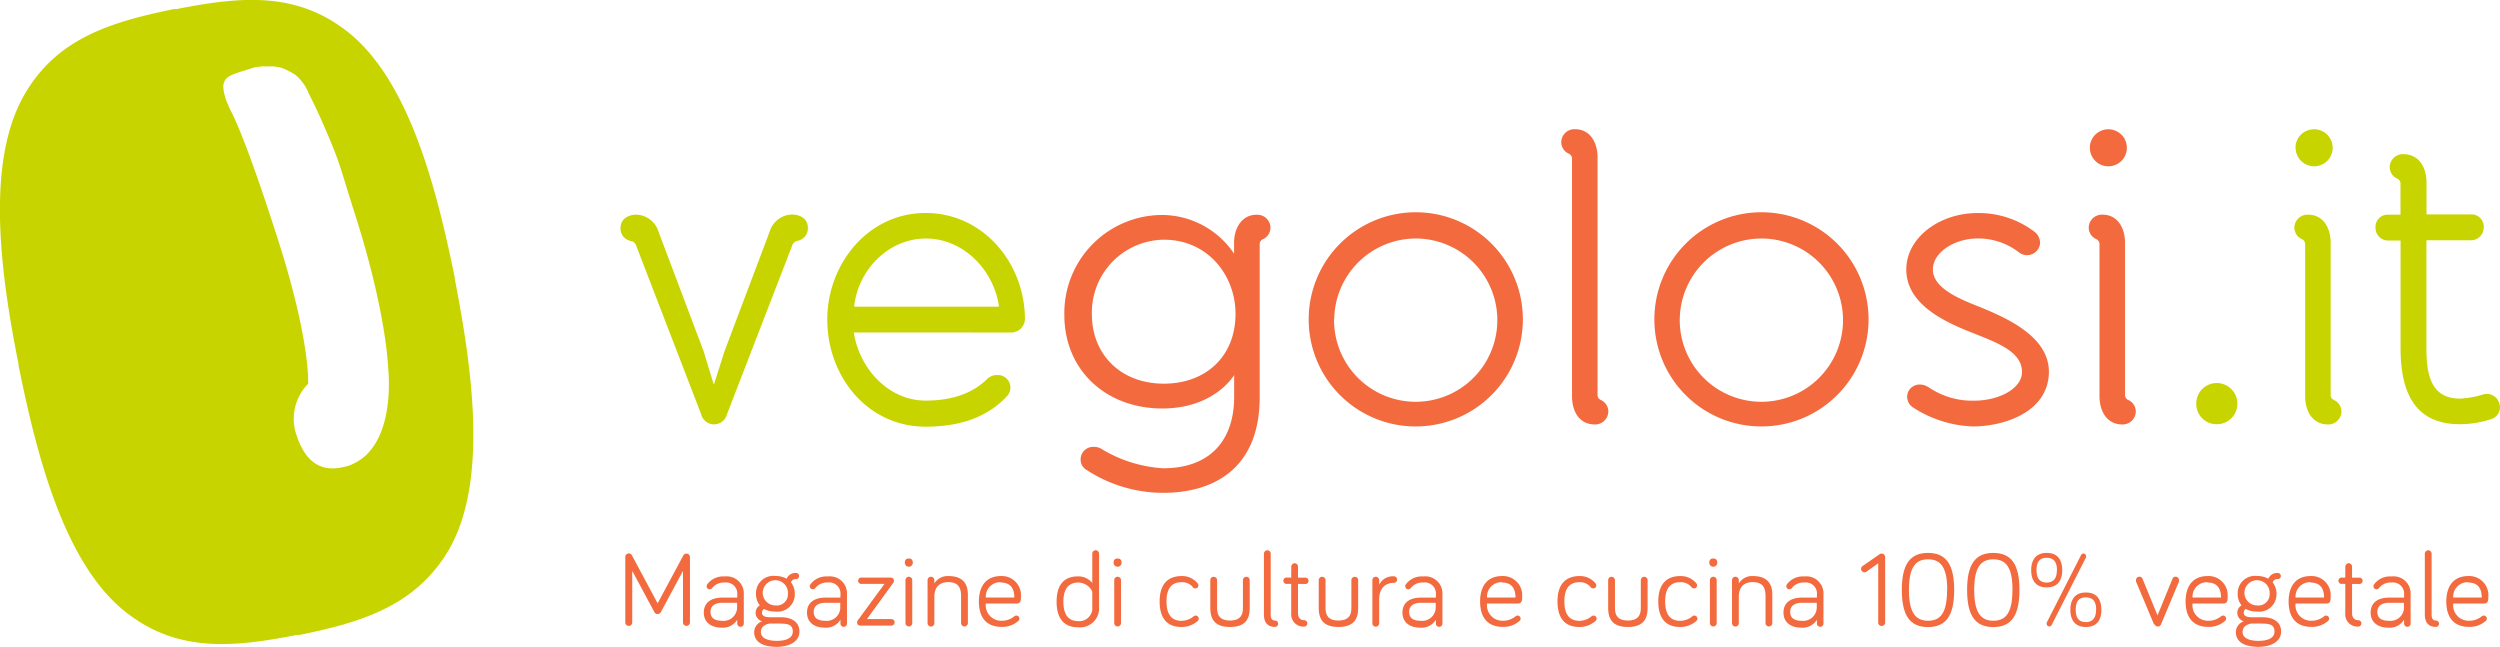
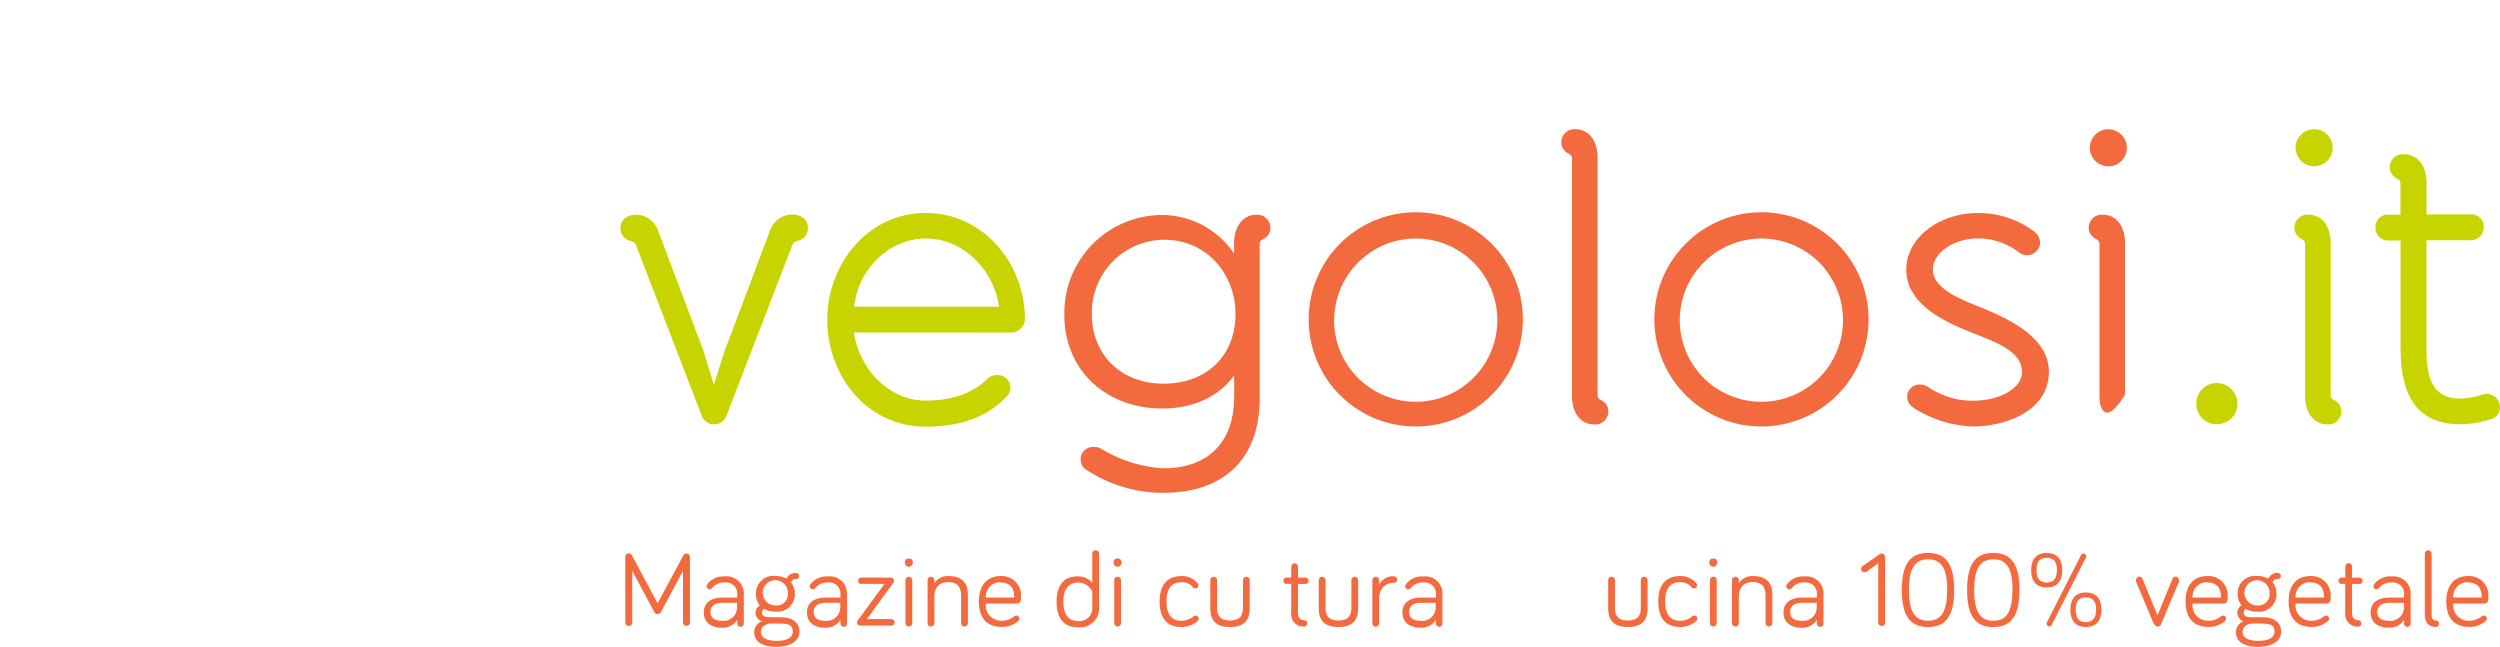
<svg xmlns="http://www.w3.org/2000/svg" viewBox="0 0 313.29 81.06">
  <defs>
    <style>.cls-1{fill:#c8d400;}.cls-2{fill:#f26a3d;}</style>
  </defs>
  <title>vegolosi-logo-magazine-cucina-cultura-veg_1</title>
  <g id="Livello_2" data-name="Livello 2">
    <g id="Layer_1" data-name="Layer 1">
      <path class="cls-1" d="M87.87,51.92,79.73,30.8a.87.87,0,0,0-.71-.61,1.58,1.58,0,0,1-1.26-1.62c0-1.16,1-1.67,2-1.67A3,3,0,0,1,82.51,29l5.66,15,1.26,4.14h.05L90.8,44l5.66-15a3,3,0,0,1,2.78-2.12c1,0,2,.51,2,1.67a1.58,1.58,0,0,1-1.26,1.62.87.87,0,0,0-.71.61L91.1,51.92a1.68,1.68,0,0,1-1.67,1.26A1.66,1.66,0,0,1,87.87,51.92Z" />
      <path class="cls-1" d="M107,41.66c.66,4.45,4.29,8.54,9,8.54,3.54,0,6.06-1.06,7.73-2.73A1.75,1.75,0,0,1,125,47a1.57,1.57,0,0,1,1.16,2.68c-2.27,2.43-5.56,3.79-10.16,3.79-7.28,0-12.33-6.27-12.33-13.44,0-6.87,5.05-13.34,12.33-13.34S128.44,33.07,128.44,40a1.73,1.73,0,0,1-1.72,1.67Zm18.19-3.23c-.61-4.5-4.4-8.54-9.15-8.54s-8.54,4-9,8.54Z" />
      <path class="cls-2" d="M159.21,28.53a1.59,1.59,0,0,1-1,1.47.69.69,0,0,0-.35.66v19.1c0,9.2-6.06,12-12.08,12a17.56,17.56,0,0,1-9.55-2.83,1.49,1.49,0,0,1-.81-1.31A1.57,1.57,0,0,1,137.08,56a1.79,1.79,0,0,1,.86.2,16.72,16.72,0,0,0,7.83,2.48c6,0,8.89-3.64,8.89-8.94V47s-2.43,4.19-9,4.19c-7.07,0-12.28-4.8-12.28-11.72a12.29,12.29,0,0,1,12.33-12.53,10.93,10.93,0,0,1,8.94,4.85V30.45c0-1.92,1-3.54,2.83-3.54A1.65,1.65,0,0,1,159.21,28.53ZM136.83,39.39c0,5.05,3.64,8.69,9,8.69s9-3.49,9-8.74c0-4.9-3.54-9.3-8.94-9.3A9.12,9.12,0,0,0,136.83,39.39Z" />
      <path class="cls-2" d="M164,40A13.42,13.42,0,1,1,177.4,53.44,13.4,13.4,0,0,1,164,40Zm3.18,0A10.23,10.23,0,1,0,177.4,29.89,10.24,10.24,0,0,0,167.2,40Z" />
      <path class="cls-2" d="M197,49.65V19.94a.68.68,0,0,0-.35-.66,1.59,1.59,0,0,1-1-1.47,1.65,1.65,0,0,1,1.72-1.62c1.87,0,2.83,1.62,2.83,3.54V49.44a.69.69,0,0,0,.35.66,1.59,1.59,0,0,1,1,1.47,1.65,1.65,0,0,1-1.72,1.62C197.92,53.18,197,51.57,197,49.65Z" />
      <path class="cls-2" d="M207.32,40a13.42,13.42,0,1,1,13.39,13.44A13.4,13.4,0,0,1,207.32,40Zm3.18,0a10.23,10.23,0,1,0,10.21-10.11A10.24,10.24,0,0,0,210.5,40Z" />
      <path class="cls-2" d="M247.23,53.44a14.69,14.69,0,0,1-7.48-2.37A1.61,1.61,0,0,1,239,49.7c0-1.16,1.36-2.07,2.78-1.11a9.66,9.66,0,0,0,5.61,1.62c3.13,0,6-1.52,6-3.59,0-2.58-3.18-3.69-6.06-4.85-3.33-1.31-8.44-3.49-8.44-8,0-4,4.19-7.07,8.89-7.07A11.54,11.54,0,0,1,255,29.08a1.84,1.84,0,0,1,.66,1.36,1.64,1.64,0,0,1-2.68,1.16,8.4,8.4,0,0,0-5.1-1.72c-3,0-5.66,1.77-5.66,3.89,0,2.43,3.59,3.79,6,4.75,3.74,1.52,8.54,3.84,8.54,8.08C256.73,51.62,251.18,53.44,247.23,53.44Z" />
-       <path class="cls-2" d="M263.1,49.65v-19a.69.69,0,0,0-.35-.66,1.59,1.59,0,0,1-1-1.47,1.65,1.65,0,0,1,1.72-1.62c1.87,0,2.83,1.62,2.83,3.54v19a.69.69,0,0,0,.35.66,1.59,1.59,0,0,1,1,1.47,1.65,1.65,0,0,1-1.72,1.62C264.06,53.18,263.1,51.57,263.1,49.65Zm-1.21-31.13a2.32,2.32,0,0,1,2.32-2.32,2.32,2.32,0,1,1-2.32,2.32Z" />
+       <path class="cls-2" d="M263.1,49.65v-19a.69.69,0,0,0-.35-.66,1.59,1.59,0,0,1-1-1.47,1.65,1.65,0,0,1,1.72-1.62c1.87,0,2.83,1.62,2.83,3.54v19C264.06,53.18,263.1,51.57,263.1,49.65Zm-1.21-31.13a2.32,2.32,0,0,1,2.32-2.32,2.32,2.32,0,1,1-2.32,2.32Z" />
      <path class="cls-1" d="M275.23,50.61A2.56,2.56,0,0,1,277.8,48a2.59,2.59,0,0,1,2.58,2.58,2.56,2.56,0,0,1-2.58,2.58A2.53,2.53,0,0,1,275.23,50.61Z" />
      <path class="cls-1" d="M288.87,49.65v-19a.69.69,0,0,0-.35-.66,1.59,1.59,0,0,1-1-1.47,1.65,1.65,0,0,1,1.72-1.62c1.87,0,2.83,1.62,2.83,3.54v19a.69.69,0,0,0,.35.66,1.59,1.59,0,0,1,1,1.47,1.65,1.65,0,0,1-1.72,1.62C289.83,53.18,288.87,51.57,288.87,49.65Zm-1.21-31.13A2.32,2.32,0,0,1,290,16.2a2.32,2.32,0,1,1-2.32,2.32Z" />
      <path class="cls-1" d="M304.08,22.87v4h5.76a1.53,1.53,0,0,1,1.41,1.62,1.6,1.6,0,0,1-1.62,1.62h-5.56V43.68c0,3.13.51,6.27,4.19,6.27a11.12,11.12,0,0,0,2.88-.51,1.64,1.64,0,0,1,2.07,1.11,1.56,1.56,0,0,1-1.11,2,12.75,12.75,0,0,1-3.84.61c-5.36,0-7.43-3.59-7.43-9.5V30.14h-1.52a1.57,1.57,0,0,1-1.62-1.62,1.53,1.53,0,0,1,1.41-1.62h1.72V23.07a.69.69,0,0,0-.35-.66,1.59,1.59,0,0,1-1-1.47,1.65,1.65,0,0,1,1.72-1.62C303.12,19.33,304.08,20.95,304.08,22.87Z" />
-       <path class="cls-1" d="M57,35h0v-.14h0C54.64,23.19,51.1,9.72,43.34,3.81c-6.51-5-13.6-4.16-21.24-2.67h0l-.17,0-.17,0h0C14.12,2.73,7.26,4.68,3.13,11.74-1.81,20.16,0,34,2.33,45.67h0v.14h0C4.68,57.51,8.22,71,16,76.89c6.51,5,13.6,4.16,21.23,2.67h0l.17,0,.17,0h0C45.19,78,52,76,56.19,69,61.13,60.54,59.28,46.73,57,35ZM46.54,56.29l-.14.18-.14.16c-.1.11-.2.22-.31.33v0a6.22,6.22,0,0,1-2.44,1.46h-.07a4.26,4.26,0,0,1-.53.14c-3.1.66-4.83-1.12-5.81-4.2a6.24,6.24,0,0,1,1.52-6.27s0-.05,0-.08c0-.28.18-5.52-3.67-17.62-4.23-13.29-5.86-16.15-6-16.46h0a5.47,5.47,0,0,1-.31-.64l0-.09a5.26,5.26,0,0,1-.31-.67c-1-3.06.24-3,3.3-4a5.77,5.77,0,0,1,.56-.15l.2,0,.36-.06h.26l.3,0h.55l.31,0,.23,0,.34.08.19,0,.36.11.15.05.37.16.11.05.38.21.08,0,.39.26.05,0c.13.1.26.2.38.3l0,0a4.28,4.28,0,0,1,.36.36h0c.12.13.23.27.34.41h0a4.24,4.24,0,0,1,.31.45,5.41,5.41,0,0,1,.5,1c.58,1.11,1.54,3.11,2.78,6.11s1.31,3.68,2.94,8.8c4,12.45,4.2,19.29,4.2,19.29S49.45,52.61,46.54,56.29Z" />
      <path class="cls-2" d="M82,76.7l-2.77-5.16v6.52a.44.44,0,0,1-.87,0V69.8a.44.44,0,0,1,.84-.19l3.21,6,3.22-6a.44.44,0,0,1,.83.19v8.26a.44.44,0,0,1-.87,0V71.54L82.82,76.7a.44.44,0,0,1-.4.25A.44.44,0,0,1,82,76.7Z" />
      <path class="cls-2" d="M89.27,73.66a.43.43,0,0,1-.34.19.39.39,0,0,1-.38-.38.41.41,0,0,1,.07-.23,2.47,2.47,0,0,1,2.2-1,2.14,2.14,0,0,1,2.39,2.25v3.65a.41.41,0,1,1-.82,0v-.48a2.1,2.1,0,0,1-1.9,1c-1.41,0-2.29-.68-2.29-1.9s.89-1.87,2.32-1.87h1.87v-.36A1.4,1.4,0,0,0,90.81,73,1.83,1.83,0,0,0,89.27,73.66Zm3.1,2.44v-.56H90.5c-.86,0-1.46.36-1.46,1.13s.48,1.13,1.51,1.13A1.69,1.69,0,0,0,92.37,76.1Z" />
      <path class="cls-2" d="M98.58,72.52a1.2,1.2,0,0,1,1.18-.72.38.38,0,1,1,0,.77.61.61,0,0,0-.64.41,2.22,2.22,0,0,1,.48,1.43,2.17,2.17,0,0,1-2.44,2.23,2.9,2.9,0,0,1-1.43-.33.58.58,0,0,0-.24.48c0,.28.19.56,1,.56h1.37c1.29,0,2.32.56,2.32,1.8s-1.25,1.91-2.85,1.91c-1.37,0-2.82-.4-2.82-1.86a1.45,1.45,0,0,1,1-1.34,1.12,1.12,0,0,1-.82-1.07,1.1,1.1,0,0,1,.53-.93,2.23,2.23,0,0,1-.48-1.45,2.17,2.17,0,0,1,2.44-2.23A2.92,2.92,0,0,1,98.58,72.52Zm-.74,5.62H96.46c-.77.13-1.11.53-1.11,1.06,0,.81.93,1.11,2,1.11s2-.3,2-1.17S98.7,78.15,97.84,78.15Zm.9-3.73a1.58,1.58,0,1,0-1.58,1.46A1.4,1.4,0,0,0,98.74,74.42Z" />
      <path class="cls-2" d="M102.2,73.66a.43.43,0,0,1-.34.19.39.39,0,0,1-.38-.38.41.41,0,0,1,.07-.23,2.47,2.47,0,0,1,2.2-1,2.14,2.14,0,0,1,2.39,2.25v3.65a.41.41,0,1,1-.82,0v-.48a2.1,2.1,0,0,1-1.9,1c-1.41,0-2.29-.68-2.29-1.9s.89-1.87,2.32-1.87h1.87v-.36A1.4,1.4,0,0,0,103.73,73,1.83,1.83,0,0,0,102.2,73.66Zm3.1,2.44v-.56h-1.87c-.86,0-1.46.36-1.46,1.13s.48,1.13,1.51,1.13A1.69,1.69,0,0,0,105.3,76.1Z" />
      <path class="cls-2" d="M108,72.38h3.63a.39.39,0,0,1,.4.4.44.44,0,0,1-.09.26l-3.3,4.54h3.06a.41.41,0,0,1,0,.82h-3.89a.39.39,0,0,1-.4-.4.4.4,0,0,1,.09-.27l3.34-4.56H108a.4.4,0,1,1,0-.79Z" />
      <path class="cls-2" d="M113.39,70.52c0-.38.19-.53.5-.53s.5.15.5.53a.5.5,0,1,1-1,0Zm.93,7.56a.42.42,0,1,1-.85,0V72.7a.42.42,0,0,1,.85,0Z" />
      <path class="cls-2" d="M121.29,74.54v3.54a.42.42,0,1,1-.85,0V74.71c0-1-.31-1.76-1.59-1.76s-1.76.8-1.76,1.86v3.28a.42.42,0,1,1-.85,0V72.7a.42.42,0,0,1,.85,0v.42a1.93,1.93,0,0,1,1.76-.93C120.89,72.19,121.29,73.41,121.29,74.54Z" />
      <path class="cls-2" d="M125.41,72.19a2.4,2.4,0,0,1,2.53,2.59c0,.38,0,.85-.53.85h-3.87a1.94,1.94,0,0,0,2,2.16,2.44,2.44,0,0,0,1.59-.57.37.37,0,0,1,.24-.08.39.39,0,0,1,.38.38.4.4,0,0,1-.15.3,3,3,0,0,1-2.07.74c-1.76,0-2.86-1-2.86-3.2C122.68,73.33,123.69,72.19,125.41,72.19Zm0,.77a1.8,1.8,0,0,0-1.87,1.92h3.57C127.11,73.93,126.78,73,125.41,73Z" />
      <path class="cls-2" d="M136.88,73.05V69.38a.42.42,0,1,1,.85,0V76a2.39,2.39,0,0,1-2.6,2.61c-1.71,0-2.72-1-2.72-3.2s1-3.18,2.67-3.18A2.25,2.25,0,0,1,136.88,73.05Zm0,1.07A2,2,0,0,0,135.13,73c-1.21,0-1.87.78-1.87,2.41s.65,2.43,1.87,2.43A1.64,1.64,0,0,0,136.88,76Z" />
      <path class="cls-2" d="M139.55,70.52c0-.38.19-.53.5-.53s.5.15.5.53a.5.5,0,0,1-1,0Zm.93,7.56a.42.42,0,1,1-.85,0V72.7a.42.42,0,0,1,.85,0Z" />
      <path class="cls-2" d="M148.09,72.19a2.5,2.5,0,0,1,2,.92.4.4,0,0,1,.09.25.38.38,0,0,1-.38.38.39.39,0,0,1-.32-.16,1.7,1.7,0,0,0-1.43-.62c-1.22,0-1.87.78-1.87,2.41s.65,2.43,1.87,2.43a2.42,2.42,0,0,0,1.54-.57.4.4,0,0,1,.25-.09.39.39,0,0,1,.38.38.41.41,0,0,1-.17.33,3,3,0,0,1-2,.72c-1.71,0-2.73-1-2.73-3.2S146.38,72.19,148.09,72.19Z" />
      <path class="cls-2" d="M152.52,72.7v3.46c0,.86.28,1.6,1.62,1.6s1.62-.74,1.62-1.6V72.7a.43.43,0,0,1,.44-.42.42.42,0,0,1,.41.42v3.46c0,1.26-.41,2.41-2.47,2.41s-2.47-1.15-2.47-2.41V72.7a.42.42,0,0,1,.42-.42A.43.43,0,0,1,152.52,72.7Z" />
-       <path class="cls-2" d="M159.24,69.38V77c0,.53.17.76.53.76a.4.4,0,1,1,0,.8c-.89,0-1.38-.53-1.38-1.55V69.38a.44.44,0,0,1,.42-.42A.43.43,0,0,1,159.24,69.38Z" />
      <path class="cls-2" d="M161.82,71a.44.44,0,0,1,.42-.42.43.43,0,0,1,.42.42v1.39h.86a.4.4,0,1,1,0,.79h-.86v3.66c0,.57.32.88.77.88a.4.4,0,1,1,0,.8,1.53,1.53,0,0,1-1.62-1.67V73.17h-.52a.4.4,0,1,1,0-.79h.52Z" />
      <path class="cls-2" d="M166.11,72.7v3.46c0,.86.28,1.6,1.62,1.6s1.62-.74,1.62-1.6V72.7a.43.43,0,0,1,.44-.42.42.42,0,0,1,.41.42v3.46c0,1.26-.41,2.41-2.47,2.41s-2.47-1.15-2.47-2.41V72.7a.42.42,0,0,1,.42-.42A.43.43,0,0,1,166.11,72.7Z" />
      <path class="cls-2" d="M172.83,73.28a1.91,1.91,0,0,1,1.84-1.06.41.41,0,1,1,0,.82c-1.22,0-1.84.85-1.84,2.07v3a.42.42,0,1,1-.85,0V72.7a.42.42,0,0,1,.85,0Z" />
      <path class="cls-2" d="M176.82,73.66a.43.43,0,0,1-.34.19.39.39,0,0,1-.38-.38.41.41,0,0,1,.07-.23,2.47,2.47,0,0,1,2.2-1,2.14,2.14,0,0,1,2.39,2.25v3.65a.41.41,0,1,1-.82,0v-.48a2.1,2.1,0,0,1-1.9,1c-1.41,0-2.29-.68-2.29-1.9s.89-1.87,2.32-1.87h1.87v-.36A1.4,1.4,0,0,0,178.35,73,1.83,1.83,0,0,0,176.82,73.66Zm3.1,2.44v-.56h-1.87c-.86,0-1.46.36-1.46,1.13s.48,1.13,1.51,1.13A1.69,1.69,0,0,0,179.92,76.1Z" />
-       <path class="cls-2" d="M188.22,72.19a2.4,2.4,0,0,1,2.53,2.59c0,.38,0,.85-.53.85h-3.87a1.94,1.94,0,0,0,2,2.16,2.44,2.44,0,0,0,1.59-.57.37.37,0,0,1,.24-.08.39.39,0,0,1,.38.38.4.4,0,0,1-.15.3,3,3,0,0,1-2.07.74c-1.76,0-2.86-1-2.86-3.2C185.49,73.33,186.49,72.19,188.22,72.19Zm0,.77a1.8,1.8,0,0,0-1.87,1.92h3.57C189.91,73.93,189.58,73,188.22,73Z" />
-       <path class="cls-2" d="M197.95,72.19a2.5,2.5,0,0,1,2,.92.4.4,0,0,1,.09.25.38.38,0,0,1-.38.38.39.39,0,0,1-.32-.16,1.7,1.7,0,0,0-1.43-.62c-1.22,0-1.87.78-1.87,2.41s.65,2.43,1.87,2.43a2.41,2.41,0,0,0,1.54-.57.4.4,0,0,1,.25-.09.38.38,0,0,1,.38.38.41.41,0,0,1-.17.33,3,3,0,0,1-2,.72c-1.71,0-2.73-1-2.73-3.2S196.24,72.19,197.95,72.19Z" />
      <path class="cls-2" d="M202.38,72.7v3.46c0,.86.28,1.6,1.62,1.6s1.62-.74,1.62-1.6V72.7a.43.43,0,0,1,.44-.42.42.42,0,0,1,.41.42v3.46c0,1.26-.41,2.41-2.47,2.41s-2.47-1.15-2.47-2.41V72.7a.42.42,0,0,1,.42-.42A.43.43,0,0,1,202.38,72.7Z" />
      <path class="cls-2" d="M210.58,72.19a2.5,2.5,0,0,1,2,.92.4.4,0,0,1,.09.25.38.38,0,0,1-.38.38.39.39,0,0,1-.32-.16,1.7,1.7,0,0,0-1.43-.62c-1.22,0-1.87.78-1.87,2.41s.65,2.43,1.87,2.43a2.41,2.41,0,0,0,1.54-.57.4.4,0,0,1,.25-.09.38.38,0,0,1,.38.38.41.41,0,0,1-.17.33,3,3,0,0,1-2,.72c-1.71,0-2.73-1-2.73-3.2S208.87,72.19,210.58,72.19Z" />
      <path class="cls-2" d="M214.2,70.52c0-.38.19-.53.5-.53s.5.15.5.53a.5.5,0,1,1-1,0Zm.93,7.56a.42.42,0,1,1-.85,0V72.7a.42.42,0,0,1,.85,0Z" />
      <path class="cls-2" d="M222.1,74.54v3.54a.42.42,0,1,1-.85,0V74.71c0-1-.3-1.76-1.59-1.76s-1.76.8-1.76,1.86v3.28a.42.42,0,1,1-.85,0V72.7a.42.42,0,0,1,.85,0v.42a1.93,1.93,0,0,1,1.76-.93C221.7,72.19,222.1,73.41,222.1,74.54Z" />
      <path class="cls-2" d="M224.57,73.66a.43.43,0,0,1-.34.19.39.39,0,0,1-.38-.38.41.41,0,0,1,.07-.23,2.47,2.47,0,0,1,2.2-1,2.14,2.14,0,0,1,2.39,2.25v3.65a.41.41,0,1,1-.82,0v-.48a2.1,2.1,0,0,1-1.9,1c-1.41,0-2.29-.68-2.29-1.9s.89-1.87,2.32-1.87h1.87v-.36A1.4,1.4,0,0,0,226.1,73,1.83,1.83,0,0,0,224.57,73.66Zm3.1,2.44v-.56H225.8c-.86,0-1.46.36-1.46,1.13s.48,1.13,1.51,1.13A1.69,1.69,0,0,0,227.67,76.1Z" />
      <path class="cls-2" d="M233.94,71.61a.43.43,0,1,1-.49-.7l2.08-1.45a.43.43,0,0,1,.27-.09.44.44,0,0,1,.44.44v8.26a.44.44,0,0,1-.87,0V70.59Z" />
      <path class="cls-2" d="M244.89,73.93c0,3.18-1,4.65-3.28,4.65s-3.28-1.47-3.28-4.65,1-4.64,3.28-4.64S244.89,70.75,244.89,73.93Zm-.87,0c0-2.74-.76-3.84-2.4-3.84s-2.4,1.1-2.4,3.84.76,3.86,2.4,3.86S244,76.67,244,73.93Z" />
      <path class="cls-2" d="M253.07,73.93c0,3.18-1,4.65-3.28,4.65s-3.28-1.47-3.28-4.65,1-4.64,3.28-4.64S253.07,70.75,253.07,73.93Zm-.87,0c0-2.74-.76-3.84-2.4-3.84s-2.4,1.1-2.4,3.84.76,3.86,2.4,3.86S252.19,76.67,252.19,73.93Z" />
      <path class="cls-2" d="M258.43,71.45c0,1.19-.5,2.16-1.95,2.16s-1.94-1-1.94-2.16.5-2.16,1.94-2.16S258.43,70.24,258.43,71.45Zm-.66,0c0-.85-.27-1.55-1.29-1.55s-1.27.7-1.27,1.55.27,1.55,1.27,1.55S257.76,72.28,257.76,71.45Zm3.65-1.75a.42.42,0,0,1,0,.13l-4.32,8.5a.33.33,0,0,1-.62-.16.27.27,0,0,1,0-.13l4.32-8.5a.33.33,0,0,1,.62.16Zm1.92,6.71c0,1.19-.5,2.16-1.95,2.16s-1.94-1-1.94-2.16.5-2.16,1.94-2.16S263.33,75.2,263.33,76.41Zm-.66,0c0-.85-.27-1.55-1.29-1.55s-1.27.7-1.27,1.55.27,1.55,1.27,1.55S262.67,77.24,262.67,76.41Z" />
      <path class="cls-2" d="M269.93,78.24l-2.25-5.36a.48.48,0,0,1,0-.19.42.42,0,0,1,.42-.42.4.4,0,0,1,.4.28l1.87,4.57,1.87-4.57a.4.4,0,0,1,.4-.28.42.42,0,0,1,.42.42.48.48,0,0,1,0,.19l-2.25,5.36a.43.43,0,0,1-.8,0Z" />
      <path class="cls-2" d="M276.63,72.19a2.4,2.4,0,0,1,2.53,2.59c0,.38,0,.85-.53.85h-3.87a1.94,1.94,0,0,0,2,2.16,2.44,2.44,0,0,0,1.59-.57.37.37,0,0,1,.24-.08.39.39,0,0,1,.38.38.4.4,0,0,1-.15.3,3,3,0,0,1-2.07.74c-1.76,0-2.86-1-2.86-3.2C273.9,73.33,274.9,72.19,276.63,72.19Zm0,.77a1.8,1.8,0,0,0-1.87,1.92h3.57C278.32,73.93,278,73,276.63,73Z" />
      <path class="cls-2" d="M284.26,72.52a1.2,1.2,0,0,1,1.18-.72.38.38,0,0,1,0,.77.61.61,0,0,0-.64.41,2.22,2.22,0,0,1,.48,1.43,2.17,2.17,0,0,1-2.44,2.23,2.9,2.9,0,0,1-1.43-.33.59.59,0,0,0-.24.48c0,.28.19.56,1,.56h1.37c1.29,0,2.32.56,2.32,1.8s-1.25,1.91-2.85,1.91c-1.37,0-2.82-.4-2.82-1.86a1.44,1.44,0,0,1,1-1.34,1.12,1.12,0,0,1-.82-1.07,1.1,1.1,0,0,1,.53-.93,2.23,2.23,0,0,1-.48-1.45,2.17,2.17,0,0,1,2.44-2.23A2.92,2.92,0,0,1,284.26,72.52Zm-.74,5.62h-1.38c-.77.13-1.11.53-1.11,1.06,0,.81.93,1.11,2,1.11s2-.3,2-1.17S284.38,78.15,283.52,78.15Zm.9-3.73a1.58,1.58,0,1,0-1.58,1.46A1.4,1.4,0,0,0,284.42,74.42Z" />
      <path class="cls-2" d="M289.54,72.19a2.4,2.4,0,0,1,2.53,2.59c0,.38,0,.85-.53.85h-3.87a1.94,1.94,0,0,0,2,2.16,2.44,2.44,0,0,0,1.59-.57.37.37,0,0,1,.24-.08.39.39,0,0,1,.38.38.4.4,0,0,1-.15.3,3,3,0,0,1-2.07.74c-1.76,0-2.86-1-2.86-3.2C286.81,73.33,287.81,72.19,289.54,72.19Zm0,.77a1.8,1.8,0,0,0-1.87,1.92h3.57C291.24,73.93,290.9,73,289.54,73Z" />
      <path class="cls-2" d="M293.91,71a.44.44,0,0,1,.42-.42.43.43,0,0,1,.42.42v1.39h.86a.4.4,0,1,1,0,.79h-.86v3.66c0,.57.32.88.77.88a.4.4,0,1,1,0,.8,1.53,1.53,0,0,1-1.62-1.67V73.17h-.52a.4.4,0,0,1,0-.79h.52Z" />
      <path class="cls-2" d="M298.15,73.66a.43.43,0,0,1-.34.19.39.39,0,0,1-.38-.38.41.41,0,0,1,.07-.23,2.47,2.47,0,0,1,2.2-1,2.14,2.14,0,0,1,2.39,2.25v3.65a.41.41,0,1,1-.82,0v-.48a2.1,2.1,0,0,1-1.9,1c-1.41,0-2.29-.68-2.29-1.9s.89-1.87,2.32-1.87h1.87v-.36A1.4,1.4,0,0,0,299.69,73,1.83,1.83,0,0,0,298.15,73.66Zm3.1,2.44v-.56h-1.87c-.86,0-1.46.36-1.46,1.13s.48,1.13,1.51,1.13A1.69,1.69,0,0,0,301.26,76.1Z" />
      <path class="cls-2" d="M304.72,69.38V77c0,.53.17.76.53.76a.4.4,0,0,1,0,.8c-.89,0-1.38-.53-1.38-1.55V69.38a.44.44,0,0,1,.42-.42A.43.43,0,0,1,304.72,69.38Z" />
      <path class="cls-2" d="M309.3,72.19a2.4,2.4,0,0,1,2.53,2.59c0,.38,0,.85-.53.85h-3.87a1.94,1.94,0,0,0,2,2.16,2.44,2.44,0,0,0,1.59-.57.37.37,0,0,1,.24-.08.39.39,0,0,1,.38.38.4.4,0,0,1-.15.3,3,3,0,0,1-2.07.74c-1.76,0-2.86-1-2.86-3.2C306.57,73.33,307.58,72.19,309.3,72.19Zm0,.77a1.8,1.8,0,0,0-1.87,1.92H311C311,73.93,310.67,73,309.3,73Z" />
    </g>
  </g>
</svg>